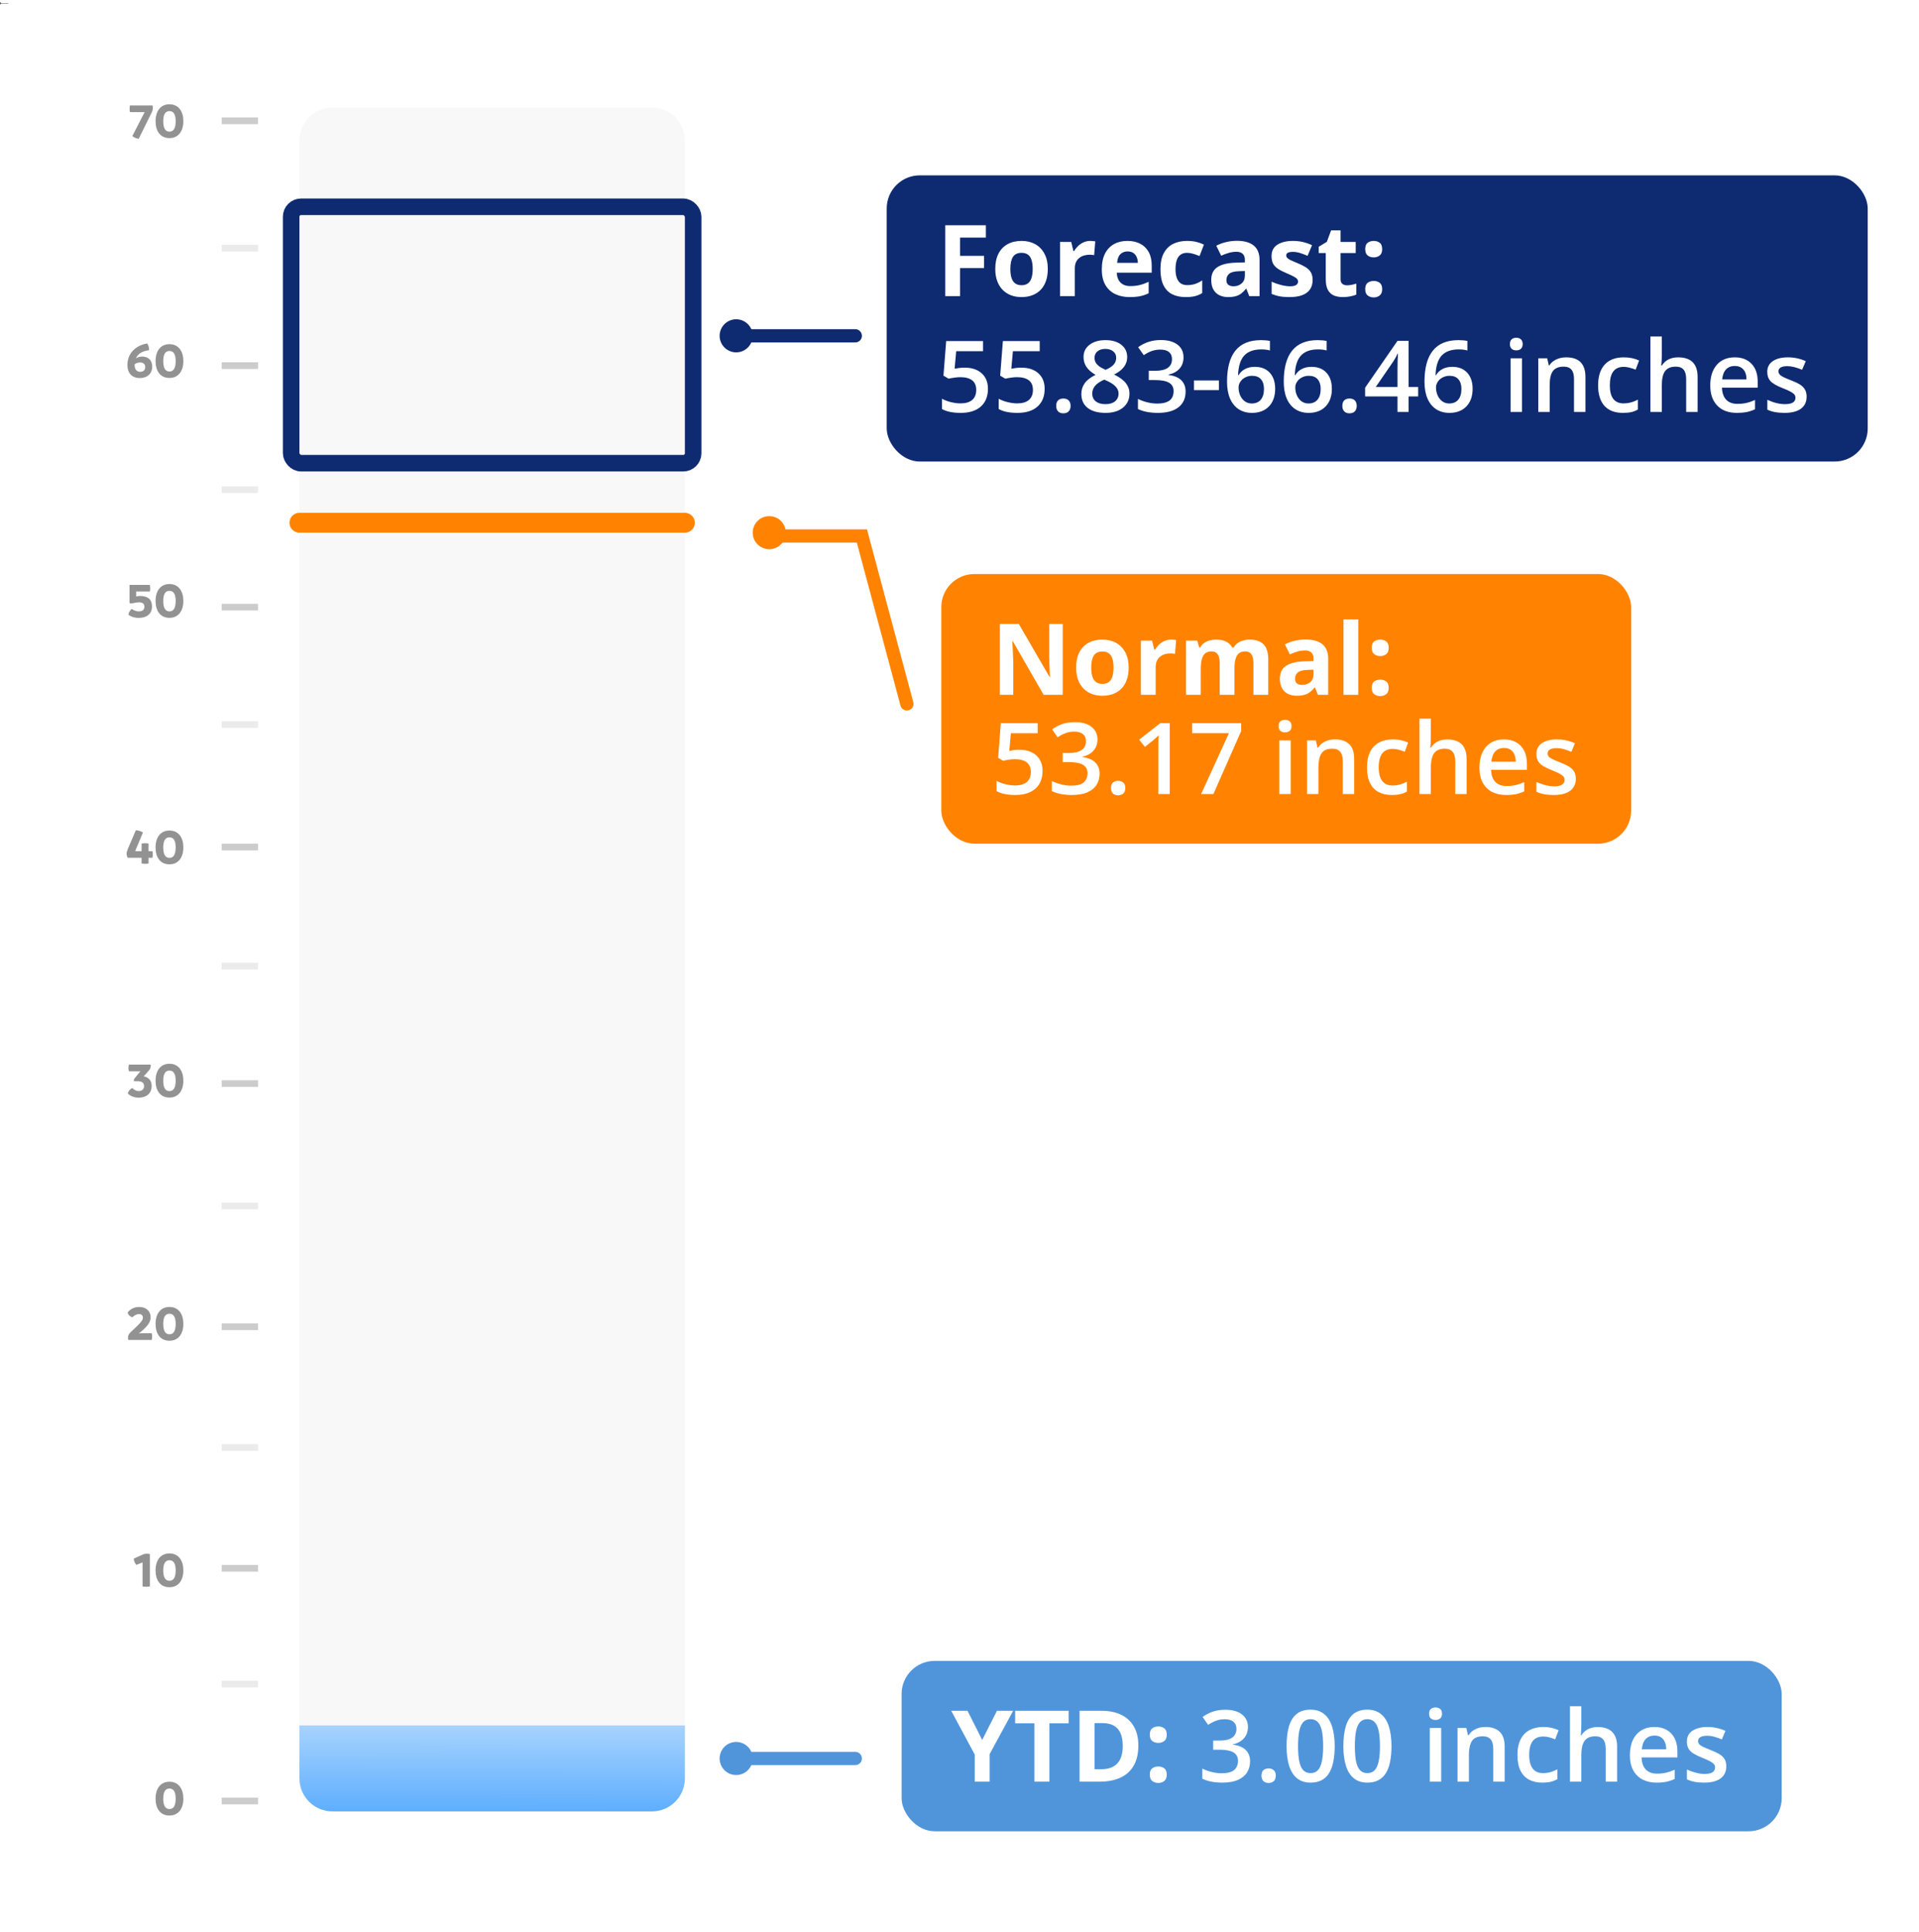
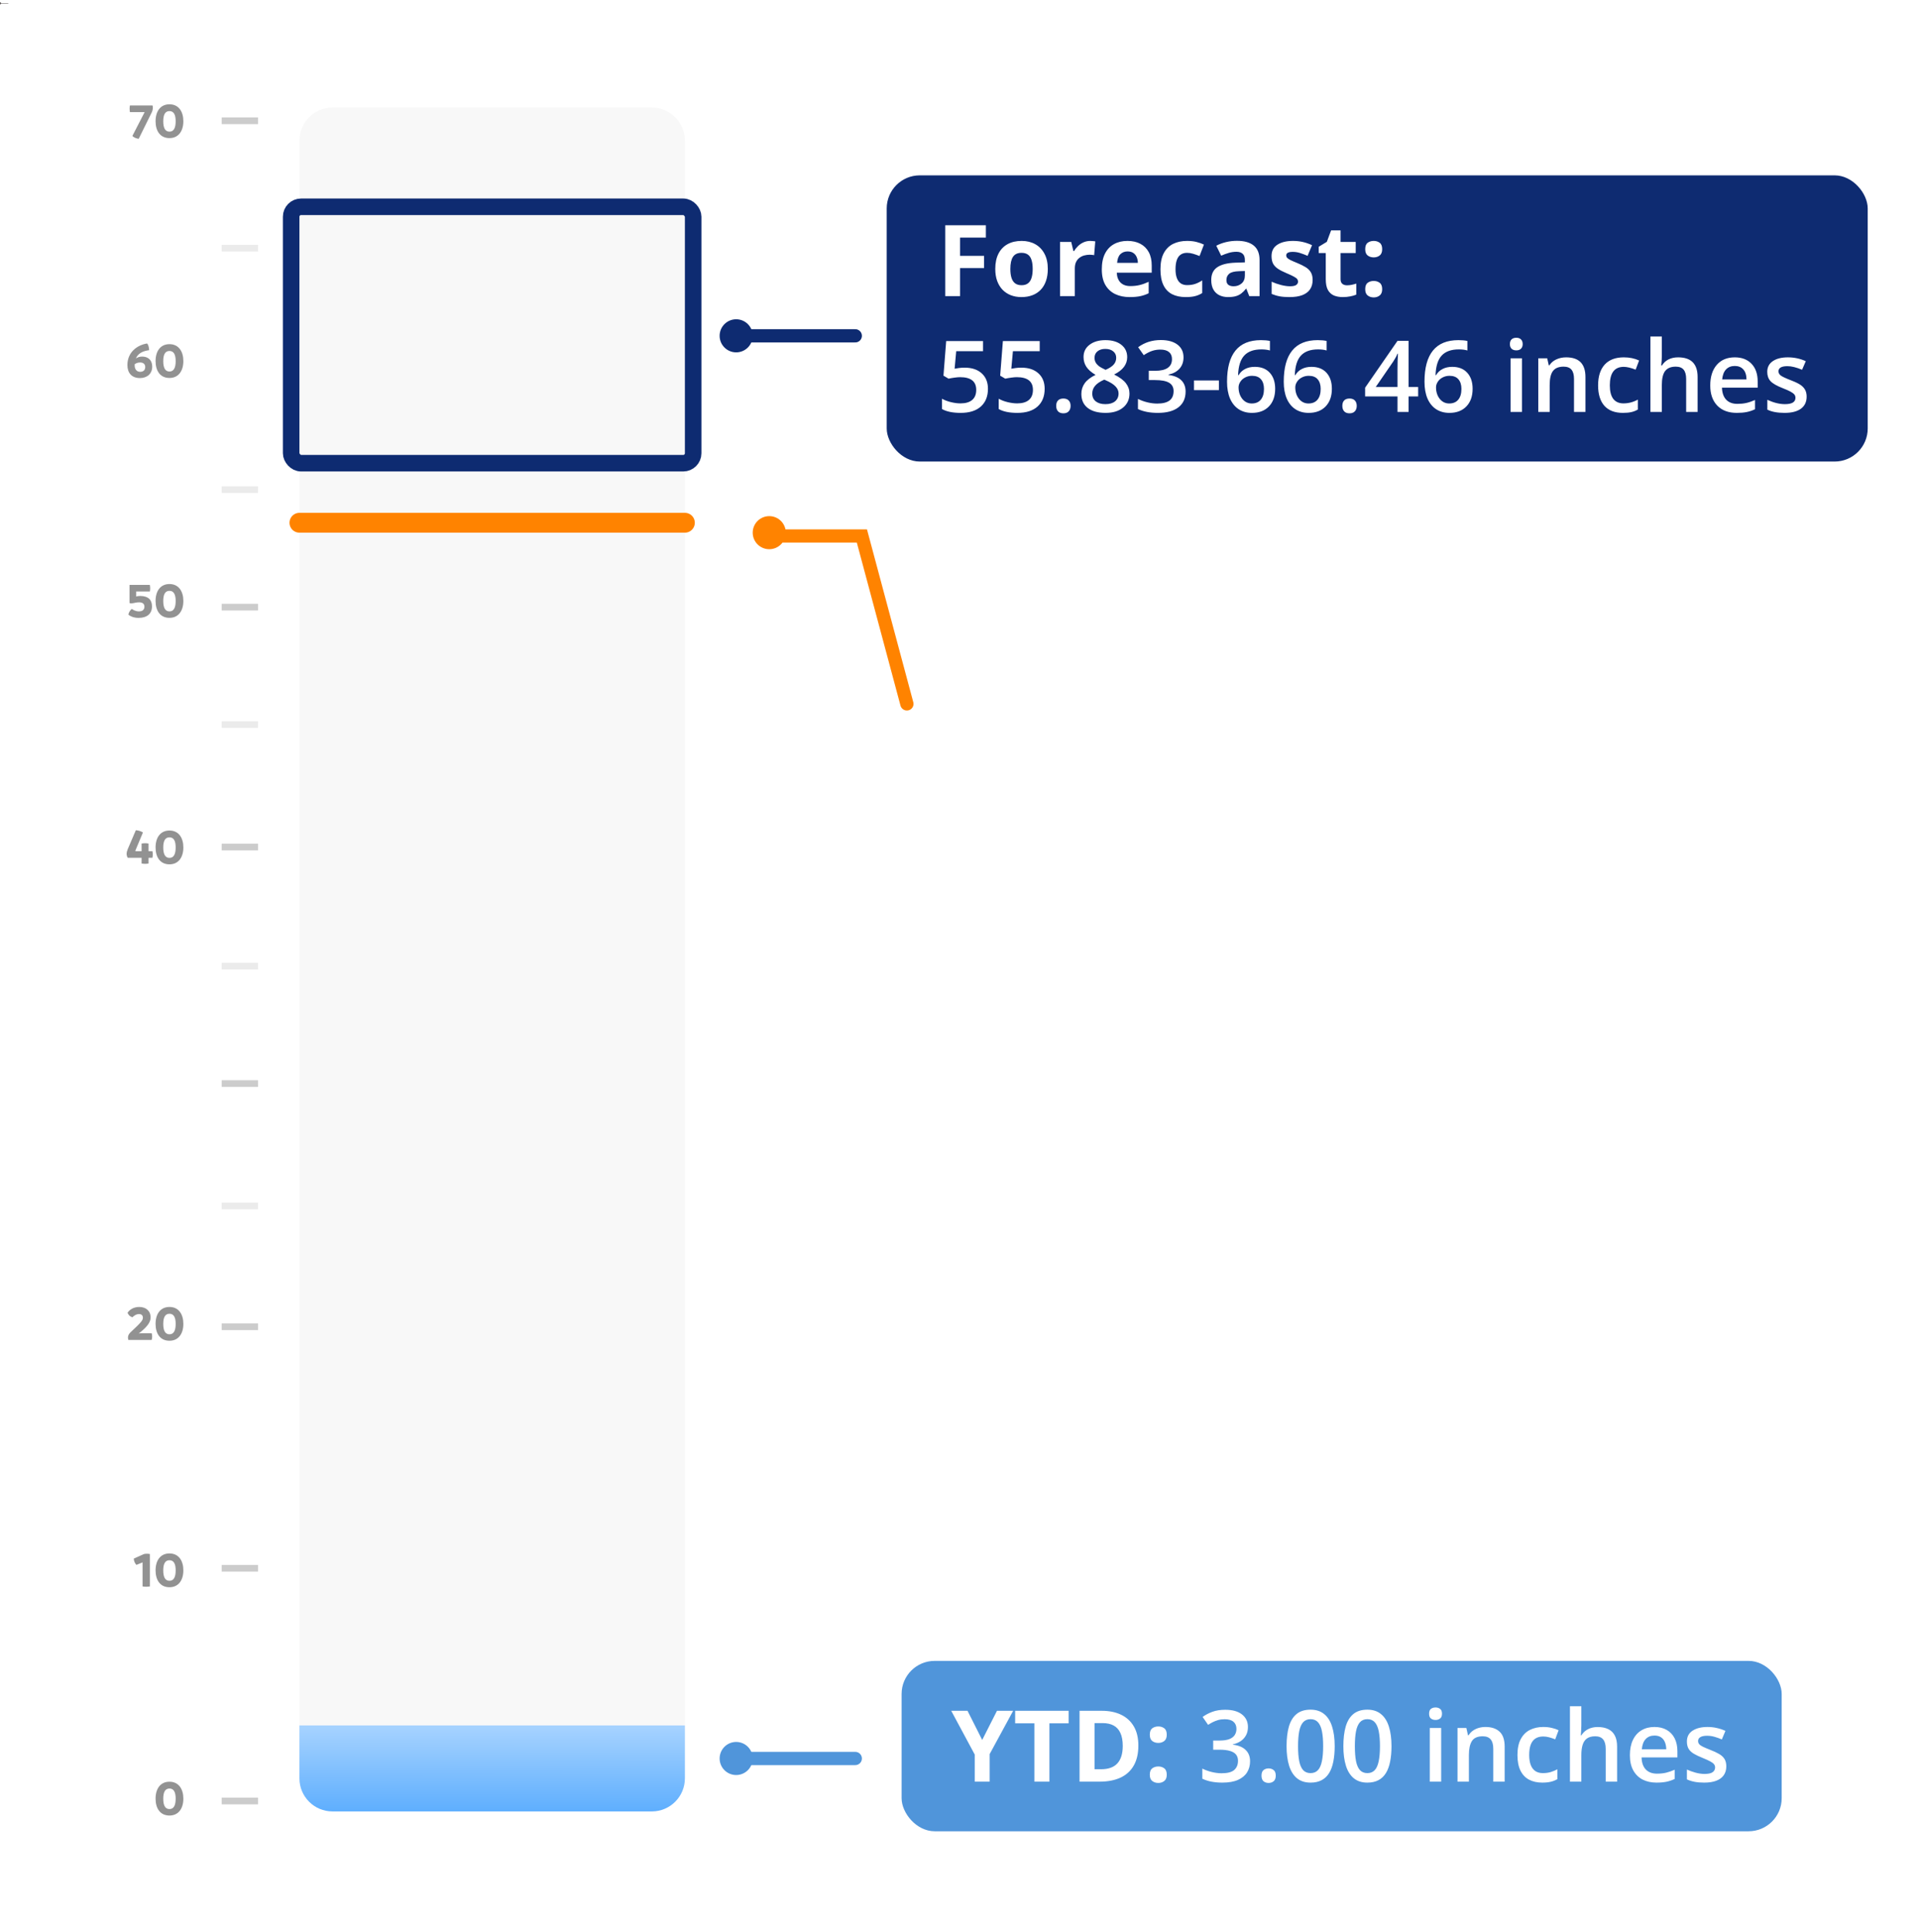
<svg xmlns="http://www.w3.org/2000/svg" width="1160" height="1168" viewBox="0 0 1160 1168" fill="none">
  <rect x="0" y="0" width="1160" height="1168" fill="#808080" stroke="none" />
  <g clip-path="url(#clip0_7004_1635)">
    <rect width="1160" height="1168" fill="white" />
    <path d="M181 85C181 73.954 189.954 65 201 65H394C405.046 65 414 73.954 414 85V1075C414 1086.05 405.046 1095 394 1095H201C189.954 1095 181 1086.05 181 1075V85Z" fill="#F8F8F8" />
    <path d="M-0.667 2C-0.667 2.368 -0.368 2.667 -5.82818e-08 2.667C0.368 2.667 0.667 2.368 0.667 2C0.667 1.632 0.368 1.333 5.82818e-08 1.333C-0.368 1.333 -0.667 1.632 -0.667 2ZM0 2L-1.09278e-08 2.125L5 2.125L5 2L5 1.875L1.09278e-08 1.875L0 2Z" fill="#5B5656" />
    <path d="M83.783 373.51C80.603 373.51 78.443 372.31 77.603 371.56C77.873 370.09 78.653 368.83 79.703 368.08C80.303 368.56 81.863 369.58 83.963 369.58C86.303 369.58 87.293 368.44 87.293 366.7C87.293 365.11 86.273 364.09 84.053 364.09C82.133 364.09 80.633 364.72 79.403 364.72C78.743 364.72 78.443 364.63 78.293 364.51V353.56H90.563C90.713 354.25 90.773 354.94 90.773 355.63C90.773 356.26 90.713 356.92 90.593 357.55H82.313V360.58C82.763 360.43 83.663 360.25 84.653 360.25C89.633 360.25 91.883 362.62 91.883 366.55C91.883 370.9 88.973 373.51 83.783 373.51ZM102.439 373.48C96.799 373.48 94.039 369.13 94.039 363.28C94.039 357.34 96.919 353.05 102.439 353.05C108.079 353.05 110.839 357.55 110.839 363.28C110.839 369.13 107.959 373.48 102.439 373.48ZM102.439 369.58C105.229 369.58 106.189 367 106.189 363.28C106.189 359.65 105.229 357.16 102.439 357.16C99.649 357.16 98.689 359.65 98.689 363.28C98.689 367 99.649 369.58 102.439 369.58Z" fill="#929292" />
    <path d="M85.926 215.55C89.556 215.55 92.016 217.71 92.016 221.61C92.016 225.96 88.866 228.54 84.606 228.54C79.566 228.54 77.016 225.39 77.016 220.65C77.016 213.03 82.716 208.65 88.896 207.63C89.676 208.35 90.096 210.06 90.156 211.68C86.946 212.13 83.586 213.21 82.146 216.69C83.166 216 84.276 215.55 85.926 215.55ZM84.696 224.76C86.496 224.76 87.786 223.86 87.786 221.85C87.786 219.93 86.376 219.12 84.756 219.12C83.346 219.12 82.356 219.51 81.426 220.14C81.396 220.38 81.396 220.62 81.396 220.86C81.396 223.41 82.806 224.76 84.696 224.76ZM102.439 228.48C96.799 228.48 94.039 224.13 94.039 218.28C94.039 212.34 96.919 208.05 102.439 208.05C108.079 208.05 110.839 212.55 110.839 218.28C110.839 224.13 107.959 228.48 102.439 228.48ZM102.439 224.58C105.229 224.58 106.189 222 106.189 218.28C106.189 214.65 105.229 212.16 102.439 212.16C99.649 212.16 98.689 214.65 98.689 218.28C98.689 222 99.649 224.58 102.439 224.58Z" fill="#929292" />
    <path d="M92.181 63.74C92.331 64.07 92.391 64.52 92.391 65C92.391 65.99 92.151 67.16 91.701 68L83.841 83.9C82.431 83.75 80.781 83.09 80.031 82.16L87.441 67.76H78.531C78.411 67.13 78.351 66.41 78.351 65.72C78.351 65.06 78.411 64.4 78.531 63.74H92.181ZM102.439 83.48C96.799 83.48 94.039 79.13 94.039 73.28C94.039 67.34 96.919 63.05 102.439 63.05C108.079 63.05 110.839 67.55 110.839 73.28C110.839 79.13 107.959 83.48 102.439 83.48ZM102.439 79.58C105.229 79.58 106.189 77 106.189 73.28C106.189 69.65 105.229 67.16 102.439 67.16C99.649 67.16 98.689 69.65 98.689 73.28C98.689 77 99.649 79.58 102.439 79.58Z" fill="#929292" />
    <path d="M92.343 516.51C92.343 517.2 92.283 517.86 92.133 518.55H89.793V522C89.133 522.12 88.443 522.18 87.783 522.18C87.063 522.18 86.343 522.12 85.593 522V518.55H77.253C76.293 517.05 76.323 515.46 77.253 513.21L82.113 501.87C83.793 501.99 85.203 502.47 86.403 503.22L82.173 513.36C81.933 513.84 81.843 514.17 81.843 514.56H85.593V509.91C86.343 509.79 87.063 509.73 87.783 509.73C88.443 509.73 89.133 509.79 89.793 509.91V514.56H92.163C92.283 515.19 92.343 515.85 92.343 516.51ZM102.439 522.48C96.799 522.48 94.039 518.13 94.039 512.28C94.039 506.34 96.919 502.05 102.439 502.05C108.079 502.05 110.839 506.55 110.839 512.28C110.839 518.13 107.959 522.48 102.439 522.48ZM102.439 518.58C105.229 518.58 106.189 516 106.189 512.28C106.189 508.65 105.229 506.16 102.439 506.16C99.649 506.16 98.689 508.65 98.689 512.28C98.689 516 99.649 518.58 102.439 518.58Z" fill="#929292" />
-     <path d="M77.934 643.56H91.074C91.194 644.7 91.014 645.96 90.174 646.92L86.844 650.67C88.914 651.03 91.674 652.44 91.674 656.37C91.674 661.47 87.954 663.54 83.814 663.54C80.454 663.54 78.204 662.04 77.214 660.99C77.634 659.58 78.564 658.44 79.914 657.69C80.964 658.71 82.284 659.55 83.814 659.55C85.764 659.55 87.084 658.56 87.084 656.55C87.084 654.63 85.974 653.58 83.064 653.58H80.964C80.904 653.4 80.874 653.22 80.874 653.07C80.874 652.56 81.084 652.17 81.444 651.75L84.864 647.58H77.934C77.754 646.86 77.634 646.2 77.634 645.48C77.664 644.85 77.754 644.16 77.934 643.56ZM102.439 663.48C96.799 663.48 94.039 659.13 94.039 653.28C94.039 647.34 96.919 643.05 102.439 643.05C108.079 643.05 110.839 647.55 110.839 653.28C110.839 659.13 107.959 663.48 102.439 663.48ZM102.439 659.58C105.229 659.58 106.189 657 106.189 653.28C106.189 649.65 105.229 647.16 102.439 647.16C99.649 647.16 98.689 649.65 98.689 653.28C98.689 657 99.649 659.58 102.439 659.58Z" fill="#929292" />
    <path d="M91.677 805.95C91.857 806.46 91.977 807.24 91.977 807.93C91.977 808.74 91.827 809.55 91.677 810H77.577C77.457 809.58 77.367 809.07 77.367 808.53C77.367 807.54 77.787 806.46 78.717 805.56C85.527 799.2 86.367 798.09 86.367 796.56C86.367 795.18 85.527 794.34 84.057 794.34C82.347 794.34 81.117 795.27 80.037 796.29C78.507 795.84 77.637 794.88 77.097 793.56C78.417 791.55 80.907 790.05 84.207 790.05C88.077 790.05 91.047 792.3 91.047 796.44C91.047 799.5 88.527 802.35 84.597 805.53L83.817 806.07L84.747 805.98L91.677 805.95ZM102.439 810.48C96.799 810.48 94.039 806.13 94.039 800.28C94.039 794.34 96.919 790.05 102.439 790.05C108.079 790.05 110.839 794.55 110.839 800.28C110.839 806.13 107.959 810.48 102.439 810.48ZM102.439 806.58C105.229 806.58 106.189 804 106.189 800.28C106.189 796.65 105.229 794.16 102.439 794.16C99.649 794.16 98.689 796.65 98.689 800.28C98.689 804 99.649 806.58 102.439 806.58Z" fill="#929292" />
    <path d="M88.842 939.23C89.442 939.23 90.102 939.29 90.612 939.41V959C89.862 959.12 89.112 959.18 88.392 959.18C87.642 959.18 86.922 959.12 86.172 959V944.45L82.452 945.98C81.672 945.17 80.892 943.73 80.862 942.17L87.042 939.41C87.582 939.29 88.212 939.23 88.842 939.23ZM102.439 959.48C96.799 959.48 94.039 955.13 94.039 949.28C94.039 943.34 96.919 939.05 102.439 939.05C108.079 939.05 110.839 943.55 110.839 949.28C110.839 955.13 107.959 959.48 102.439 959.48ZM102.439 955.58C105.229 955.58 106.189 953 106.189 949.28C106.189 945.65 105.229 943.16 102.439 943.16C99.649 943.16 98.689 945.65 98.689 949.28C98.689 953 99.649 955.58 102.439 955.58Z" fill="#929292" />
    <path d="M102.439 1097.48C96.799 1097.48 94.039 1093.13 94.039 1087.28C94.039 1081.34 96.919 1077.05 102.439 1077.05C108.079 1077.05 110.839 1081.55 110.839 1087.28C110.839 1093.13 107.959 1097.48 102.439 1097.48ZM102.439 1093.58C105.229 1093.58 106.189 1091 106.189 1087.28C106.189 1083.65 105.229 1081.16 102.439 1081.16C99.649 1081.16 98.689 1083.65 98.689 1087.28C98.689 1091 99.649 1093.58 102.439 1093.58Z" fill="#929292" />
    <path d="M156 1086.69H134V1090.72H156V1086.69Z" fill="#CCCCCC" />
    <path d="M156 800H134V804.035H156V800Z" fill="#CCCCCC" />
    <path d="M156 653H134V657.035H156V653Z" fill="#CCCCCC" />
    <path d="M156 946H134V950.035H156V946Z" fill="#CCCCCC" />
    <path d="M156 510H134V514.035H156V510Z" fill="#CCCCCC" />
    <path d="M156 365H134V369.035H156V365Z" fill="#CCCCCC" />
-     <path d="M156 219H134V223.035H156V219Z" fill="#CCCCCC" />
+     <path d="M156 219H134H156V219Z" fill="#CCCCCC" />
    <path d="M156 71H134V75.035H156V71Z" fill="#CCCCCC" />
-     <path d="M156 1016H134V1020.04H156V1016Z" fill="#EBEBEB" />
    <path d="M156 727H134V731.035H156V727Z" fill="#EBEBEB" />
    <path d="M156 582H134V586.035H156V582Z" fill="#EBEBEB" />
    <path d="M156 436H134V440.035H156V436Z" fill="#EBEBEB" />
    <path d="M156 294H134V298.035H156V294Z" fill="#EBEBEB" />
    <path d="M156 148H134V152.035H156V148Z" fill="#EBEBEB" />
-     <path d="M156 873H134V877.035H156V873Z" fill="#EBEBEB" />
    <line x1="181" y1="316" x2="414" y2="316" stroke="#FF8300" stroke-width="12" stroke-linecap="round" />
    <rect x="176" y="125" width="243" height="155" rx="6" stroke="#0E2B71" stroke-width="10" />
    <path d="M181 1043H414V1075C414 1086.05 405.046 1095 394 1095H201C189.954 1095 181 1086.05 181 1075V1043Z" fill="url(#paint0_linear_7004_1635)" />
    <line x1="449" y1="1063" x2="517" y2="1063" stroke="#5095DA" stroke-width="8" stroke-linecap="round" />
    <circle cx="445" cy="1063" r="10" fill="#5095DA" />
    <rect x="545" y="1004" width="532" height="103" rx="20" fill="#5095DA" />
    <path d="M593.721 1051.8L602.656 1034.17H612.441L598.232 1060.33V1077H589.209V1060.62L575 1034.17H584.844L593.721 1051.8ZM634.355 1077H625.273V1041.73H613.643V1034.17H645.986V1041.73H634.355V1077ZM688.115 1055.17C688.115 1060 687.188 1064.03 685.332 1067.27C683.496 1070.5 680.83 1072.93 677.334 1074.57C673.838 1076.19 669.629 1077 664.707 1077H652.578V1034.17H666.025C670.518 1034.17 674.414 1034.97 677.715 1036.57C681.016 1038.15 683.574 1040.51 685.391 1043.63C687.207 1046.74 688.115 1050.58 688.115 1055.17ZM678.682 1055.41C678.682 1052.24 678.213 1049.65 677.275 1047.62C676.357 1045.56 674.99 1044.05 673.174 1043.07C671.377 1042.1 669.15 1041.61 666.494 1041.61H661.66V1069.5H665.557C669.99 1069.5 673.281 1068.32 675.43 1065.96C677.598 1063.59 678.682 1060.08 678.682 1055.41ZM695.029 1072.81C695.029 1070.97 695.527 1069.69 696.523 1068.94C697.539 1068.2 698.76 1067.83 700.186 1067.83C701.572 1067.83 702.764 1068.2 703.76 1068.94C704.775 1069.69 705.283 1070.97 705.283 1072.81C705.283 1074.57 704.775 1075.84 703.76 1076.62C702.764 1077.4 701.572 1077.79 700.186 1077.79C698.76 1077.79 697.539 1077.4 696.523 1076.62C695.527 1075.84 695.029 1074.57 695.029 1072.81ZM695.029 1048.61C695.029 1046.78 695.527 1045.49 696.523 1044.74C697.539 1044 698.76 1043.63 700.186 1043.63C701.572 1043.63 702.764 1044 703.76 1044.74C704.775 1045.49 705.283 1046.78 705.283 1048.61C705.283 1050.39 704.775 1051.67 703.76 1052.45C702.764 1053.21 701.572 1053.59 700.186 1053.59C698.76 1053.59 697.539 1053.21 696.523 1052.45C695.527 1051.67 695.029 1050.39 695.029 1048.61ZM754.355 1043.95C754.355 1045.89 753.965 1047.57 753.184 1048.99C752.402 1050.42 751.328 1051.59 749.961 1052.51C748.613 1053.41 747.051 1054.05 745.273 1054.44V1054.65C748.691 1055.08 751.27 1056.15 753.008 1057.87C754.766 1059.59 755.645 1061.86 755.645 1064.7C755.645 1067.18 755.049 1069.39 753.857 1071.35C752.666 1073.28 750.84 1074.8 748.379 1075.92C745.918 1077.03 742.754 1077.59 738.887 1077.59C736.562 1077.59 734.404 1077.4 732.412 1077.03C730.439 1076.66 728.564 1076.06 726.787 1075.24V1069.12C728.604 1070.02 730.537 1070.71 732.588 1071.2C734.639 1071.69 736.582 1071.93 738.418 1071.93C741.992 1071.93 744.541 1071.27 746.064 1069.94C747.588 1068.59 748.35 1066.74 748.35 1064.37C748.35 1062.85 747.949 1061.6 747.148 1060.62C746.367 1059.65 745.146 1058.91 743.486 1058.43C741.846 1057.94 739.727 1057.69 737.129 1057.69H733.35V1052.16H737.158C739.639 1052.16 741.631 1051.86 743.135 1051.28C744.639 1050.67 745.723 1049.84 746.387 1048.79C747.07 1047.73 747.412 1046.5 747.412 1045.1C747.412 1043.26 746.816 1041.83 745.625 1040.82C744.434 1039.78 742.666 1039.27 740.322 1039.27C738.877 1039.27 737.559 1039.43 736.367 1039.76C735.195 1040.1 734.111 1040.52 733.115 1041.02C732.119 1041.53 731.172 1042.08 730.273 1042.66L726.963 1037.89C728.584 1036.68 730.518 1035.65 732.764 1034.81C735.01 1033.97 737.627 1033.55 740.615 1033.55C745.01 1033.55 748.398 1034.5 750.781 1036.39C753.164 1038.27 754.355 1040.79 754.355 1043.95ZM762.559 1073.37C762.559 1071.77 762.969 1070.64 763.789 1070C764.629 1069.33 765.645 1069 766.836 1069C768.027 1069 769.043 1069.33 769.883 1070C770.742 1070.64 771.172 1071.77 771.172 1073.37C771.172 1074.93 770.742 1076.06 769.883 1076.77C769.043 1077.45 768.027 1077.79 766.836 1077.79C765.645 1077.79 764.629 1077.45 763.789 1076.77C762.969 1076.06 762.559 1074.93 762.559 1073.37ZM806.797 1055.55C806.797 1059.01 806.523 1062.11 805.977 1064.84C805.449 1067.56 804.609 1069.86 803.457 1071.76C802.305 1073.65 800.801 1075.1 798.945 1076.09C797.09 1077.09 794.844 1077.59 792.207 1077.59C788.906 1077.59 786.182 1076.72 784.033 1074.98C781.885 1073.22 780.293 1070.7 779.258 1067.42C778.223 1064.12 777.705 1060.16 777.705 1055.55C777.705 1050.95 778.174 1047 779.111 1043.72C780.068 1040.42 781.611 1037.89 783.74 1036.13C785.869 1034.37 788.691 1033.49 792.207 1033.49C795.527 1033.49 798.262 1034.37 800.41 1036.13C802.578 1037.87 804.18 1040.39 805.215 1043.69C806.27 1046.97 806.797 1050.93 806.797 1055.55ZM784.648 1055.55C784.648 1059.17 784.883 1062.19 785.352 1064.61C785.84 1067.03 786.641 1068.85 787.754 1070.06C788.867 1071.25 790.352 1071.84 792.207 1071.84C794.062 1071.84 795.547 1071.25 796.66 1070.06C797.773 1068.87 798.574 1067.06 799.062 1064.64C799.57 1062.21 799.824 1059.19 799.824 1055.55C799.824 1051.96 799.58 1048.95 799.092 1046.53C798.604 1044.11 797.803 1042.29 796.689 1041.08C795.576 1039.85 794.082 1039.24 792.207 1039.24C790.332 1039.24 788.838 1039.85 787.725 1041.08C786.631 1042.29 785.84 1044.11 785.352 1046.53C784.883 1048.95 784.648 1051.96 784.648 1055.55ZM841.133 1055.55C841.133 1059.01 840.859 1062.11 840.312 1064.84C839.785 1067.56 838.945 1069.86 837.793 1071.76C836.641 1073.65 835.137 1075.1 833.281 1076.09C831.426 1077.09 829.18 1077.59 826.543 1077.59C823.242 1077.59 820.518 1076.72 818.369 1074.98C816.221 1073.22 814.629 1070.7 813.594 1067.42C812.559 1064.12 812.041 1060.16 812.041 1055.55C812.041 1050.95 812.51 1047 813.447 1043.72C814.404 1040.42 815.947 1037.89 818.076 1036.13C820.205 1034.37 823.027 1033.49 826.543 1033.49C829.863 1033.49 832.598 1034.37 834.746 1036.13C836.914 1037.87 838.516 1040.39 839.551 1043.69C840.605 1046.97 841.133 1050.93 841.133 1055.55ZM818.984 1055.55C818.984 1059.17 819.219 1062.19 819.688 1064.61C820.176 1067.03 820.977 1068.85 822.09 1070.06C823.203 1071.25 824.688 1071.84 826.543 1071.84C828.398 1071.84 829.883 1071.25 830.996 1070.06C832.109 1068.87 832.91 1067.06 833.398 1064.64C833.906 1062.21 834.16 1059.19 834.16 1055.55C834.16 1051.96 833.916 1048.95 833.428 1046.53C832.939 1044.11 832.139 1042.29 831.025 1041.08C829.912 1039.85 828.418 1039.24 826.543 1039.24C824.668 1039.24 823.174 1039.85 822.061 1041.08C820.967 1042.29 820.176 1044.11 819.688 1046.53C819.219 1048.95 818.984 1051.96 818.984 1055.55ZM871.162 1044.57V1077H864.277V1044.57H871.162ZM867.764 1032.15C868.818 1032.15 869.727 1032.43 870.488 1033C871.27 1033.56 871.66 1034.54 871.66 1035.93C871.66 1037.29 871.27 1038.27 870.488 1038.86C869.727 1039.42 868.818 1039.71 867.764 1039.71C866.67 1039.71 865.742 1039.42 864.98 1038.86C864.238 1038.27 863.867 1037.29 863.867 1035.93C863.867 1034.54 864.238 1033.56 864.98 1033C865.742 1032.43 866.67 1032.15 867.764 1032.15ZM897.939 1043.95C901.592 1043.95 904.434 1044.9 906.465 1046.79C908.516 1048.67 909.541 1051.69 909.541 1055.85V1077H902.656V1057.14C902.656 1054.62 902.139 1052.73 901.104 1051.48C900.068 1050.21 898.467 1049.58 896.299 1049.58C893.154 1049.58 890.967 1050.54 889.736 1052.48C888.525 1054.41 887.92 1057.21 887.92 1060.89V1077H881.035V1044.57H886.396L887.363 1048.96H887.744C888.447 1047.83 889.316 1046.9 890.352 1046.18C891.406 1045.44 892.578 1044.88 893.867 1044.51C895.176 1044.14 896.533 1043.95 897.939 1043.95ZM932.246 1077.59C929.18 1077.59 926.523 1076.99 924.277 1075.8C922.031 1074.61 920.303 1072.78 919.092 1070.32C917.881 1067.86 917.275 1064.73 917.275 1060.95C917.275 1057 917.939 1053.78 919.268 1051.28C920.596 1048.78 922.432 1046.93 924.775 1045.74C927.139 1044.55 929.844 1043.95 932.891 1043.95C934.824 1043.95 936.572 1044.15 938.135 1044.54C939.717 1044.91 941.055 1045.37 942.148 1045.92L940.098 1051.42C938.906 1050.94 937.686 1050.53 936.436 1050.19C935.186 1049.86 933.984 1049.7 932.832 1049.7C930.938 1049.7 929.355 1050.12 928.086 1050.96C926.836 1051.79 925.898 1053.04 925.273 1054.71C924.668 1056.37 924.365 1058.43 924.365 1060.89C924.365 1063.27 924.678 1065.28 925.303 1066.92C925.928 1068.54 926.855 1069.77 928.086 1070.61C929.316 1071.43 930.83 1071.84 932.627 1071.84C934.404 1071.84 935.996 1071.63 937.402 1071.2C938.809 1070.77 940.137 1070.21 941.387 1069.53V1075.51C940.156 1076.21 938.838 1076.73 937.432 1077.06C936.025 1077.41 934.297 1077.59 932.246 1077.59ZM955.889 1031.41V1042.87C955.889 1044.06 955.85 1045.22 955.771 1046.36C955.713 1047.49 955.645 1048.37 955.566 1048.99H955.947C956.631 1047.86 957.471 1046.93 958.467 1046.21C959.463 1045.47 960.576 1044.91 961.807 1044.54C963.057 1044.17 964.385 1043.98 965.791 1043.98C968.271 1043.98 970.381 1044.4 972.119 1045.24C973.857 1046.06 975.186 1047.34 976.104 1049.08C977.041 1050.82 977.51 1053.07 977.51 1055.85V1077H970.625V1057.14C970.625 1054.62 970.107 1052.73 969.072 1051.48C968.037 1050.21 966.436 1049.58 964.268 1049.58C962.178 1049.58 960.518 1050.02 959.287 1050.9C958.076 1051.76 957.207 1053.04 956.68 1054.73C956.152 1056.41 955.889 1058.46 955.889 1060.89V1077H949.004V1031.41H955.889ZM1000.07 1043.95C1002.96 1043.95 1005.44 1044.55 1007.51 1045.74C1009.58 1046.93 1011.17 1048.62 1012.29 1050.81C1013.4 1053 1013.96 1055.61 1013.96 1058.66V1062.35H992.305C992.383 1065.5 993.223 1067.92 994.824 1069.62C996.445 1071.32 998.711 1072.17 1001.62 1072.17C1003.69 1072.17 1005.55 1071.97 1007.19 1071.58C1008.85 1071.17 1010.56 1070.57 1012.31 1069.79V1075.39C1010.69 1076.15 1009.04 1076.71 1007.36 1077.06C1005.68 1077.41 1003.67 1077.59 1001.33 1077.59C998.145 1077.59 995.342 1076.97 992.92 1075.74C990.518 1074.49 988.633 1072.63 987.266 1070.17C985.918 1067.71 985.244 1064.66 985.244 1061C985.244 1057.37 985.859 1054.29 987.09 1051.75C988.32 1049.21 990.049 1047.27 992.275 1045.95C994.502 1044.62 997.1 1043.95 1000.07 1043.95ZM1000.07 1049.14C997.9 1049.14 996.143 1049.84 994.795 1051.25C993.467 1052.65 992.686 1054.71 992.451 1057.43H1007.22C1007.2 1055.81 1006.92 1054.37 1006.4 1053.12C1005.89 1051.87 1005.11 1050.9 1004.05 1050.19C1003.02 1049.49 1001.69 1049.14 1000.07 1049.14ZM1043.52 1067.74C1043.52 1069.87 1043 1071.67 1041.96 1073.13C1040.93 1074.6 1039.41 1075.71 1037.42 1076.47C1035.45 1077.21 1033.03 1077.59 1030.16 1077.59C1027.89 1077.59 1025.94 1077.42 1024.3 1077.09C1022.68 1076.78 1021.14 1076.29 1019.7 1075.62V1069.68C1021.24 1070.4 1022.97 1071.02 1024.88 1071.55C1026.82 1072.08 1028.64 1072.34 1030.36 1072.34C1032.63 1072.34 1034.26 1071.99 1035.25 1071.29C1036.25 1070.56 1036.75 1069.61 1036.75 1068.42C1036.75 1067.71 1036.54 1067.09 1036.13 1066.54C1035.74 1065.97 1035 1065.4 1033.91 1064.81C1032.83 1064.21 1031.25 1063.48 1029.16 1062.64C1027.11 1061.82 1025.38 1061 1023.97 1060.18C1022.57 1059.36 1021.5 1058.38 1020.78 1057.22C1020.06 1056.05 1019.7 1054.56 1019.7 1052.74C1019.7 1049.87 1020.83 1047.69 1023.1 1046.21C1025.38 1044.71 1028.4 1043.95 1032.15 1043.95C1034.14 1043.95 1036.02 1044.16 1037.77 1044.57C1039.55 1044.96 1041.29 1045.54 1042.99 1046.3L1040.82 1051.48C1039.36 1050.84 1037.88 1050.31 1036.4 1049.9C1034.93 1049.47 1033.44 1049.26 1031.91 1049.26C1030.14 1049.26 1028.78 1049.53 1027.84 1050.08C1026.92 1050.62 1026.46 1051.4 1026.46 1052.42C1026.46 1053.18 1026.69 1053.83 1027.14 1054.35C1027.59 1054.88 1028.36 1055.41 1029.45 1055.94C1030.57 1056.46 1032.11 1057.12 1034.08 1057.9C1036.02 1058.64 1037.69 1059.42 1039.09 1060.24C1040.52 1061.04 1041.61 1062.03 1042.37 1063.2C1043.13 1064.37 1043.52 1065.89 1043.52 1067.74Z" fill="white" />
    <rect x="536" y="106" width="593" height="173" rx="20" fill="#0E2B71" />
    <path d="M580.326 179H571.391V136.168H595.941V143.609H580.326V154.654H594.857V162.066H580.326V179ZM633.383 162.564C633.383 165.299 633.012 167.721 632.27 169.83C631.547 171.939 630.482 173.727 629.076 175.191C627.689 176.637 626.01 177.73 624.037 178.473C622.084 179.215 619.877 179.586 617.416 179.586C615.111 179.586 612.992 179.215 611.059 178.473C609.145 177.73 607.475 176.637 606.049 175.191C604.643 173.727 603.549 171.939 602.768 169.83C602.006 167.721 601.625 165.299 601.625 162.564C601.625 158.932 602.27 155.855 603.559 153.336C604.848 150.816 606.684 148.902 609.066 147.594C611.449 146.285 614.291 145.631 617.592 145.631C620.658 145.631 623.373 146.285 625.736 147.594C628.119 148.902 629.984 150.816 631.332 153.336C632.699 155.855 633.383 158.932 633.383 162.564ZM610.736 162.564C610.736 164.713 610.971 166.52 611.439 167.984C611.908 169.449 612.641 170.553 613.637 171.295C614.633 172.037 615.932 172.408 617.533 172.408C619.115 172.408 620.395 172.037 621.371 171.295C622.367 170.553 623.09 169.449 623.539 167.984C624.008 166.52 624.242 164.713 624.242 162.564C624.242 160.396 624.008 158.6 623.539 157.174C623.09 155.729 622.367 154.645 621.371 153.922C620.375 153.199 619.076 152.838 617.475 152.838C615.111 152.838 613.393 153.648 612.318 155.27C611.264 156.891 610.736 159.322 610.736 162.564ZM659.047 145.631C659.496 145.631 660.014 145.66 660.6 145.719C661.205 145.758 661.693 145.816 662.064 145.895L661.391 154.273C661.098 154.176 660.678 154.107 660.131 154.068C659.604 154.01 659.145 153.98 658.754 153.98C657.602 153.98 656.479 154.127 655.385 154.42C654.311 154.713 653.344 155.191 652.484 155.855C651.625 156.5 650.941 157.359 650.434 158.434C649.945 159.488 649.701 160.787 649.701 162.33V179H640.766V146.246H647.533L648.852 151.754H649.291C649.936 150.641 650.736 149.625 651.693 148.707C652.67 147.77 653.773 147.027 655.004 146.48C656.254 145.914 657.602 145.631 659.047 145.631ZM681.518 145.631C684.545 145.631 687.152 146.217 689.34 147.389C691.527 148.541 693.217 150.221 694.408 152.428C695.6 154.635 696.195 157.33 696.195 160.514V164.85H675.072C675.17 167.369 675.922 169.352 677.328 170.797C678.754 172.223 680.727 172.936 683.246 172.936C685.336 172.936 687.25 172.721 688.988 172.291C690.727 171.861 692.514 171.217 694.35 170.357V177.271C692.729 178.072 691.029 178.658 689.252 179.029C687.494 179.4 685.355 179.586 682.836 179.586C679.555 179.586 676.645 178.98 674.105 177.77C671.586 176.559 669.604 174.713 668.158 172.232C666.732 169.752 666.02 166.627 666.02 162.857C666.02 159.029 666.664 155.846 667.953 153.307C669.262 150.748 671.078 148.834 673.402 147.564C675.727 146.275 678.432 145.631 681.518 145.631ZM681.576 151.988C679.838 151.988 678.393 152.545 677.24 153.658C676.107 154.771 675.453 156.52 675.277 158.902H687.816C687.797 157.574 687.553 156.393 687.084 155.357C686.635 154.322 685.951 153.502 685.033 152.896C684.135 152.291 682.982 151.988 681.576 151.988ZM716.762 179.586C713.52 179.586 710.756 179 708.471 177.828C706.186 176.637 704.447 174.801 703.256 172.32C702.064 169.84 701.469 166.666 701.469 162.799C701.469 158.795 702.143 155.533 703.49 153.014C704.857 150.475 706.742 148.609 709.145 147.418C711.566 146.227 714.369 145.631 717.553 145.631C719.818 145.631 721.771 145.855 723.412 146.305C725.072 146.734 726.518 147.252 727.748 147.857L725.111 154.771C723.705 154.205 722.396 153.746 721.186 153.395C719.975 153.023 718.764 152.838 717.553 152.838C715.99 152.838 714.691 153.209 713.656 153.951C712.621 154.674 711.85 155.768 711.342 157.232C710.834 158.697 710.58 160.533 710.58 162.74C710.58 164.908 710.854 166.705 711.4 168.131C711.947 169.557 712.738 170.621 713.773 171.324C714.809 172.008 716.068 172.35 717.553 172.35C719.408 172.35 721.059 172.105 722.504 171.617C723.949 171.109 725.355 170.406 726.723 169.508V177.154C725.355 178.014 723.92 178.629 722.416 179C720.932 179.391 719.047 179.586 716.762 179.586ZM747.758 145.572C752.152 145.572 755.521 146.529 757.865 148.443C760.209 150.357 761.381 153.268 761.381 157.174V179H755.141L753.412 174.547H753.178C752.24 175.719 751.283 176.676 750.307 177.418C749.33 178.16 748.207 178.707 746.938 179.059C745.668 179.41 744.125 179.586 742.309 179.586C740.375 179.586 738.637 179.215 737.094 178.473C735.57 177.73 734.369 176.598 733.49 175.074C732.611 173.531 732.172 171.578 732.172 169.215C732.172 165.738 733.393 163.18 735.834 161.539C738.275 159.879 741.938 158.961 746.82 158.785L752.504 158.609V157.174C752.504 155.455 752.055 154.195 751.156 153.395C750.258 152.594 749.008 152.193 747.406 152.193C745.824 152.193 744.271 152.418 742.748 152.867C741.225 153.316 739.701 153.883 738.178 154.566L735.219 148.531C736.957 147.613 738.9 146.891 741.049 146.363C743.217 145.836 745.453 145.572 747.758 145.572ZM752.504 163.824L749.047 163.941C746.156 164.02 744.145 164.537 743.012 165.494C741.898 166.451 741.342 167.711 741.342 169.273C741.342 170.641 741.742 171.617 742.543 172.203C743.344 172.77 744.389 173.053 745.678 173.053C747.592 173.053 749.203 172.486 750.512 171.354C751.84 170.221 752.504 168.609 752.504 166.52V163.824ZM793.461 169.273C793.461 171.5 792.934 173.385 791.879 174.928C790.844 176.451 789.291 177.613 787.221 178.414C785.15 179.195 782.572 179.586 779.486 179.586C777.201 179.586 775.238 179.439 773.598 179.146C771.977 178.854 770.336 178.365 768.676 177.682V170.299C770.453 171.1 772.357 171.764 774.389 172.291C776.439 172.799 778.236 173.053 779.779 173.053C781.518 173.053 782.758 172.799 783.5 172.291C784.262 171.764 784.643 171.08 784.643 170.24C784.643 169.693 784.486 169.205 784.174 168.775C783.881 168.326 783.236 167.828 782.24 167.281C781.244 166.715 779.682 165.982 777.553 165.084C775.502 164.225 773.812 163.355 772.484 162.477C771.176 161.598 770.199 160.562 769.555 159.371C768.93 158.16 768.617 156.627 768.617 154.771C768.617 151.744 769.789 149.469 772.133 147.945C774.496 146.402 777.65 145.631 781.596 145.631C783.627 145.631 785.561 145.836 787.396 146.246C789.252 146.656 791.156 147.311 793.109 148.209L790.414 154.654C788.793 153.951 787.26 153.375 785.814 152.926C784.389 152.477 782.934 152.252 781.449 152.252C780.141 152.252 779.154 152.428 778.49 152.779C777.826 153.131 777.494 153.668 777.494 154.391C777.494 154.918 777.66 155.387 777.992 155.797C778.344 156.207 779.008 156.666 779.984 157.174C780.98 157.662 782.436 158.297 784.35 159.078C786.205 159.84 787.816 160.641 789.184 161.48C790.551 162.301 791.605 163.326 792.348 164.557C793.09 165.768 793.461 167.34 793.461 169.273ZM814.232 172.467C815.209 172.467 816.156 172.369 817.074 172.174C818.012 171.979 818.939 171.734 819.857 171.441V178.092C818.9 178.521 817.709 178.873 816.283 179.146C814.877 179.439 813.334 179.586 811.654 179.586C809.701 179.586 807.943 179.273 806.381 178.648C804.838 178.004 803.617 176.9 802.719 175.338C801.84 173.756 801.4 171.559 801.4 168.746V152.955H797.123V149.176L802.045 146.188L804.623 139.273H810.336V146.246H819.506V152.955H810.336V168.746C810.336 169.996 810.688 170.934 811.391 171.559C812.113 172.164 813.061 172.467 814.232 172.467ZM825.248 174.811C825.248 172.975 825.746 171.686 826.742 170.943C827.758 170.201 828.979 169.83 830.404 169.83C831.791 169.83 832.982 170.201 833.979 170.943C834.994 171.686 835.502 172.975 835.502 174.811C835.502 176.568 834.994 177.838 833.979 178.619C832.982 179.4 831.791 179.791 830.404 179.791C828.979 179.791 827.758 179.4 826.742 178.619C825.746 177.838 825.248 176.568 825.248 174.811ZM825.248 150.611C825.248 148.775 825.746 147.486 826.742 146.744C827.758 146.002 828.979 145.631 830.404 145.631C831.791 145.631 832.982 146.002 833.979 146.744C834.994 147.486 835.502 148.775 835.502 150.611C835.502 152.389 834.994 153.668 833.979 154.449C832.982 155.211 831.791 155.592 830.404 155.592C828.979 155.592 827.758 155.211 826.742 154.449C825.746 153.668 825.248 152.389 825.248 150.611ZM583.168 222.252C587.484 222.252 590.902 223.395 593.422 225.68C595.941 227.965 597.201 231.08 597.201 235.025C597.201 239.596 595.766 243.17 592.895 245.748C590.043 248.307 585.98 249.586 580.707 249.586C575.922 249.586 572.162 248.814 569.428 247.271V241.031C571.01 241.93 572.826 242.623 574.877 243.111C576.928 243.6 578.832 243.844 580.59 243.844C583.695 243.844 586.059 243.15 587.68 241.764C589.301 240.377 590.111 238.346 590.111 235.67C590.111 230.553 586.85 227.994 580.326 227.994C579.408 227.994 578.275 228.092 576.928 228.287C575.58 228.463 574.398 228.668 573.383 228.902L570.307 227.086L571.947 206.168H594.213V212.291H578.012L577.045 222.896C577.729 222.779 578.559 222.643 579.535 222.486C580.531 222.33 581.742 222.252 583.168 222.252ZM617.445 222.252C621.762 222.252 625.18 223.395 627.699 225.68C630.219 227.965 631.479 231.08 631.479 235.025C631.479 239.596 630.043 243.17 627.172 245.748C624.32 248.307 620.258 249.586 614.984 249.586C610.199 249.586 606.439 248.814 603.705 247.271V241.031C605.287 241.93 607.104 242.623 609.154 243.111C611.205 243.6 613.109 243.844 614.867 243.844C617.973 243.844 620.336 243.15 621.957 241.764C623.578 240.377 624.389 238.346 624.389 235.67C624.389 230.553 621.127 227.994 614.604 227.994C613.686 227.994 612.553 228.092 611.205 228.287C609.857 228.463 608.676 228.668 607.66 228.902L604.584 227.086L606.225 206.168H628.49V212.291H612.289L611.322 222.896C612.006 222.779 612.836 222.643 613.812 222.486C614.809 222.33 616.02 222.252 617.445 222.252ZM638.451 245.338C638.451 243.912 638.822 242.818 639.564 242.057C640.307 241.295 641.381 240.914 642.787 240.914C644.213 240.914 645.297 241.314 646.039 242.115C646.781 242.896 647.152 243.971 647.152 245.338C647.152 246.725 646.771 247.828 646.01 248.648C645.268 249.449 644.193 249.85 642.787 249.85C641.381 249.85 640.307 249.449 639.564 248.648C638.822 247.848 638.451 246.744 638.451 245.338ZM668.188 205.611C672.25 205.611 675.463 206.549 677.826 208.424C680.189 210.279 681.371 212.77 681.371 215.895C681.371 220.289 678.734 223.785 673.461 226.383C676.82 228.062 679.203 229.83 680.609 231.686C682.035 233.541 682.748 235.611 682.748 237.896C682.748 241.432 681.449 244.264 678.852 246.393C676.254 248.521 672.738 249.586 668.305 249.586C663.656 249.586 660.053 248.59 657.494 246.598C654.936 244.605 653.656 241.783 653.656 238.131C653.656 235.748 654.32 233.609 655.648 231.715C656.996 229.801 659.193 228.102 662.24 226.617C659.623 225.055 657.758 223.404 656.645 221.666C655.531 219.928 654.975 217.975 654.975 215.807C654.975 212.701 656.195 210.23 658.637 208.395C661.078 206.539 664.262 205.611 668.188 205.611ZM660.248 237.896C660.248 239.928 660.961 241.51 662.387 242.643C663.812 243.756 665.746 244.312 668.188 244.312C670.707 244.312 672.66 243.736 674.047 242.584C675.453 241.412 676.156 239.83 676.156 237.838C676.156 236.256 675.512 234.811 674.223 233.502C672.934 232.193 670.98 230.982 668.363 229.869L667.514 229.488C664.936 230.621 663.08 231.871 661.947 233.238C660.814 234.586 660.248 236.139 660.248 237.896ZM668.129 210.914C666.176 210.914 664.604 211.402 663.412 212.379C662.221 213.336 661.625 214.645 661.625 216.305C661.625 217.32 661.84 218.229 662.27 219.029C662.699 219.83 663.324 220.562 664.145 221.227C664.965 221.871 666.352 222.652 668.305 223.57C670.648 222.535 672.299 221.451 673.256 220.318C674.232 219.166 674.721 217.828 674.721 216.305C674.721 214.645 674.115 213.336 672.904 212.379C671.713 211.402 670.121 210.914 668.129 210.914ZM715.414 216.012C715.414 218.727 714.623 220.992 713.041 222.809C711.459 224.605 709.232 225.816 706.361 226.441V226.676C709.799 227.105 712.377 228.18 714.096 229.898C715.814 231.598 716.674 233.863 716.674 236.695C716.674 240.816 715.219 244 712.309 246.246C709.398 248.473 705.258 249.586 699.887 249.586C695.141 249.586 691.137 248.814 687.875 247.271V241.148C689.691 242.047 691.615 242.74 693.646 243.229C695.678 243.717 697.631 243.961 699.506 243.961C702.826 243.961 705.307 243.346 706.947 242.115C708.588 240.885 709.408 238.98 709.408 236.402C709.408 234.117 708.5 232.438 706.684 231.363C704.867 230.289 702.016 229.752 698.129 229.752H694.408V224.156H698.188C705.023 224.156 708.441 221.793 708.441 217.066C708.441 215.23 707.846 213.814 706.654 212.818C705.463 211.822 703.705 211.324 701.381 211.324C699.76 211.324 698.197 211.559 696.693 212.027C695.189 212.477 693.412 213.365 691.361 214.693L687.992 209.889C691.918 206.998 696.479 205.553 701.674 205.553C705.99 205.553 709.359 206.48 711.781 208.336C714.203 210.191 715.414 212.75 715.414 216.012ZM721.742 235.846V229.986H736.801V235.846H721.742ZM741.723 230.748C741.723 213.99 748.549 205.611 762.201 205.611C764.35 205.611 766.166 205.777 767.65 206.109V211.852C766.166 211.422 764.447 211.207 762.494 211.207C757.904 211.207 754.457 212.438 752.152 214.898C749.848 217.359 748.598 221.305 748.402 226.734H748.754C749.672 225.152 750.961 223.932 752.621 223.072C754.281 222.193 756.234 221.754 758.48 221.754C762.367 221.754 765.395 222.945 767.562 225.328C769.73 227.711 770.814 230.943 770.814 235.025C770.814 239.518 769.555 243.072 767.035 245.689C764.535 248.287 761.117 249.586 756.781 249.586C753.715 249.586 751.049 248.854 748.783 247.389C746.518 245.904 744.77 243.756 743.539 240.943C742.328 238.111 741.723 234.713 741.723 230.748ZM756.664 243.902C759.027 243.902 760.844 243.141 762.113 241.617C763.402 240.094 764.047 237.916 764.047 235.084C764.047 232.623 763.441 230.689 762.23 229.283C761.039 227.877 759.242 227.174 756.84 227.174C755.355 227.174 753.988 227.496 752.738 228.141C751.488 228.766 750.502 229.635 749.779 230.748C749.057 231.842 748.695 232.965 748.695 234.117C748.695 236.871 749.438 239.195 750.922 241.09C752.426 242.965 754.34 243.902 756.664 243.902ZM776 230.748C776 213.99 782.826 205.611 796.479 205.611C798.627 205.611 800.443 205.777 801.928 206.109V211.852C800.443 211.422 798.725 211.207 796.771 211.207C792.182 211.207 788.734 212.438 786.43 214.898C784.125 217.359 782.875 221.305 782.68 226.734H783.031C783.949 225.152 785.238 223.932 786.898 223.072C788.559 222.193 790.512 221.754 792.758 221.754C796.645 221.754 799.672 222.945 801.84 225.328C804.008 227.711 805.092 230.943 805.092 235.025C805.092 239.518 803.832 243.072 801.312 245.689C798.812 248.287 795.395 249.586 791.059 249.586C787.992 249.586 785.326 248.854 783.061 247.389C780.795 245.904 779.047 243.756 777.816 240.943C776.605 238.111 776 234.713 776 230.748ZM790.941 243.902C793.305 243.902 795.121 243.141 796.391 241.617C797.68 240.094 798.324 237.916 798.324 235.084C798.324 232.623 797.719 230.689 796.508 229.283C795.316 227.877 793.52 227.174 791.117 227.174C789.633 227.174 788.266 227.496 787.016 228.141C785.766 228.766 784.779 229.635 784.057 230.748C783.334 231.842 782.973 232.965 782.973 234.117C782.973 236.871 783.715 239.195 785.199 241.09C786.703 242.965 788.617 243.902 790.941 243.902ZM811.42 245.338C811.42 243.912 811.791 242.818 812.533 242.057C813.275 241.295 814.35 240.914 815.756 240.914C817.182 240.914 818.266 241.314 819.008 242.115C819.75 242.896 820.121 243.971 820.121 245.338C820.121 246.725 819.74 247.828 818.979 248.648C818.236 249.449 817.162 249.85 815.756 249.85C814.35 249.85 813.275 249.449 812.533 248.648C811.791 247.848 811.42 246.744 811.42 245.338ZM857.24 239.654H851.469V249H844.76V239.654H825.189V234.352L844.76 206.051H851.469V233.941H857.24V239.654ZM844.76 233.941V223.189C844.76 219.361 844.857 216.227 845.053 213.785H844.818C844.271 215.074 843.412 216.637 842.24 218.473L831.605 233.941H844.76ZM861.078 230.748C861.078 213.99 867.904 205.611 881.557 205.611C883.705 205.611 885.521 205.777 887.006 206.109V211.852C885.521 211.422 883.803 211.207 881.85 211.207C877.26 211.207 873.812 212.438 871.508 214.898C869.203 217.359 867.953 221.305 867.758 226.734H868.109C869.027 225.152 870.316 223.932 871.977 223.072C873.637 222.193 875.59 221.754 877.836 221.754C881.723 221.754 884.75 222.945 886.918 225.328C889.086 227.711 890.17 230.943 890.17 235.025C890.17 239.518 888.91 243.072 886.391 245.689C883.891 248.287 880.473 249.586 876.137 249.586C873.07 249.586 870.404 248.854 868.139 247.389C865.873 245.904 864.125 243.756 862.895 240.943C861.684 238.111 861.078 234.713 861.078 230.748ZM876.02 243.902C878.383 243.902 880.199 243.141 881.469 241.617C882.758 240.094 883.402 237.916 883.402 235.084C883.402 232.623 882.797 230.689 881.586 229.283C880.395 227.877 878.598 227.174 876.195 227.174C874.711 227.174 873.344 227.496 872.094 228.141C870.844 228.766 869.857 229.635 869.135 230.748C868.412 231.842 868.051 232.965 868.051 234.117C868.051 236.871 868.793 239.195 870.277 241.09C871.781 242.965 873.695 243.902 876.02 243.902ZM919.994 249H913.109V216.598H919.994V249ZM912.699 208.014C912.699 206.783 913.031 205.836 913.695 205.172C914.379 204.508 915.346 204.176 916.596 204.176C917.807 204.176 918.744 204.508 919.408 205.172C920.092 205.836 920.434 206.783 920.434 208.014C920.434 209.186 920.092 210.113 919.408 210.797C918.744 211.461 917.807 211.793 916.596 211.793C915.346 211.793 914.379 211.461 913.695 210.797C913.031 210.113 912.699 209.186 912.699 208.014ZM958.373 249H951.459V229.078C951.459 226.578 950.951 224.713 949.936 223.482C948.939 222.252 947.348 221.637 945.16 221.637C942.25 221.637 940.121 222.496 938.773 224.215C937.426 225.934 936.752 228.814 936.752 232.857V249H929.867V216.598H935.258L936.225 220.846H936.576C937.553 219.303 938.939 218.111 940.736 217.271C942.533 216.432 944.525 216.012 946.713 216.012C954.486 216.012 958.373 219.967 958.373 227.877V249ZM981.02 249.586C976.117 249.586 972.387 248.16 969.828 245.309C967.289 242.438 966.02 238.326 966.02 232.975C966.02 227.525 967.348 223.336 970.004 220.406C972.68 217.477 976.537 216.012 981.576 216.012C984.994 216.012 988.07 216.646 990.805 217.916L988.725 223.453C985.814 222.32 983.412 221.754 981.518 221.754C975.912 221.754 973.109 225.475 973.109 232.916C973.109 236.549 973.803 239.283 975.189 241.119C976.596 242.936 978.646 243.844 981.342 243.844C984.408 243.844 987.309 243.082 990.043 241.559V247.564C988.812 248.287 987.494 248.805 986.088 249.117C984.701 249.43 983.012 249.586 981.02 249.586ZM1026.17 249H1019.25V229.078C1019.25 226.578 1018.74 224.713 1017.73 223.482C1016.73 222.252 1015.14 221.637 1012.95 221.637C1010.06 221.637 1007.93 222.506 1006.57 224.244C1005.22 225.963 1004.54 228.854 1004.54 232.916V249H997.66V203.414H1004.54V214.986C1004.54 216.842 1004.43 218.824 1004.19 220.934H1004.63C1005.57 219.371 1006.87 218.16 1008.53 217.301C1010.21 216.441 1012.16 216.012 1014.39 216.012C1022.24 216.012 1026.17 219.967 1026.17 227.877V249ZM1049.9 249.586C1044.86 249.586 1040.91 248.121 1038.06 245.191C1035.23 242.242 1033.81 238.189 1033.81 233.033C1033.81 227.74 1035.13 223.58 1037.77 220.553C1040.4 217.525 1044.03 216.012 1048.64 216.012C1052.91 216.012 1056.29 217.311 1058.77 219.908C1061.25 222.506 1062.49 226.08 1062.49 230.631V234.352H1040.9C1041 237.496 1041.85 239.918 1043.45 241.617C1045.05 243.297 1047.31 244.137 1050.22 244.137C1052.13 244.137 1053.91 243.961 1055.55 243.609C1057.21 243.238 1058.99 242.633 1060.88 241.793V247.389C1059.2 248.189 1057.5 248.756 1055.79 249.088C1054.07 249.42 1052.1 249.586 1049.9 249.586ZM1048.64 221.227C1046.45 221.227 1044.69 221.92 1043.36 223.307C1042.05 224.693 1041.27 226.715 1041.02 229.371H1055.73C1055.69 226.695 1055.04 224.674 1053.79 223.307C1052.54 221.92 1050.82 221.227 1048.64 221.227ZM1092.08 239.771C1092.08 242.936 1090.93 245.367 1088.63 247.066C1086.32 248.746 1083.02 249.586 1078.72 249.586C1074.41 249.586 1070.94 248.932 1068.32 247.623V241.676C1072.13 243.434 1075.68 244.312 1078.96 244.312C1083.2 244.312 1085.32 243.033 1085.32 240.475C1085.32 239.654 1085.08 238.971 1084.61 238.424C1084.14 237.877 1083.37 237.311 1082.3 236.725C1081.22 236.139 1079.73 235.475 1077.82 234.732C1074.09 233.287 1071.56 231.842 1070.23 230.396C1068.92 228.951 1068.27 227.076 1068.27 224.771C1068.27 221.998 1069.38 219.85 1071.61 218.326C1073.85 216.783 1076.9 216.012 1080.75 216.012C1084.55 216.012 1088.16 216.783 1091.56 218.326L1089.33 223.512C1085.83 222.066 1082.89 221.344 1080.51 221.344C1076.88 221.344 1075.06 222.379 1075.06 224.449C1075.06 225.465 1075.53 226.324 1076.47 227.027C1077.43 227.73 1079.5 228.697 1082.68 229.928C1085.36 230.963 1087.3 231.91 1088.51 232.77C1089.72 233.629 1090.62 234.625 1091.21 235.758C1091.79 236.871 1092.08 238.209 1092.08 239.771Z" fill="white" />
-     <rect x="569" y="347" width="417" height="163" rx="20" fill="#FF8300" />
    <path d="M642.389 420H630.846L612.213 387.598H611.949C612.027 388.945 612.096 390.303 612.154 391.67C612.213 393.037 612.271 394.404 612.33 395.771C612.389 397.119 612.447 398.477 612.506 399.844V420H604.391V377.168H615.846L634.449 409.248H634.654C634.615 407.92 634.566 406.602 634.508 405.293C634.449 403.984 634.391 402.676 634.332 401.367C634.293 400.059 634.254 398.75 634.215 397.441V377.168H642.389V420ZM682.262 403.564C682.262 406.299 681.891 408.721 681.148 410.83C680.426 412.939 679.361 414.727 677.955 416.191C676.568 417.637 674.889 418.73 672.916 419.473C670.963 420.215 668.756 420.586 666.295 420.586C663.99 420.586 661.871 420.215 659.938 419.473C658.023 418.73 656.354 417.637 654.928 416.191C653.521 414.727 652.428 412.939 651.646 410.83C650.885 408.721 650.504 406.299 650.504 403.564C650.504 399.932 651.148 396.855 652.438 394.336C653.727 391.816 655.562 389.902 657.945 388.594C660.328 387.285 663.17 386.631 666.471 386.631C669.537 386.631 672.252 387.285 674.615 388.594C676.998 389.902 678.863 391.816 680.211 394.336C681.578 396.855 682.262 399.932 682.262 403.564ZM659.615 403.564C659.615 405.713 659.85 407.52 660.318 408.984C660.787 410.449 661.52 411.553 662.516 412.295C663.512 413.037 664.811 413.408 666.412 413.408C667.994 413.408 669.273 413.037 670.25 412.295C671.246 411.553 671.969 410.449 672.418 408.984C672.887 407.52 673.121 405.713 673.121 403.564C673.121 401.396 672.887 399.6 672.418 398.174C671.969 396.729 671.246 395.645 670.25 394.922C669.254 394.199 667.955 393.838 666.354 393.838C663.99 393.838 662.271 394.648 661.197 396.27C660.143 397.891 659.615 400.322 659.615 403.564ZM707.926 386.631C708.375 386.631 708.893 386.66 709.479 386.719C710.084 386.758 710.572 386.816 710.943 386.895L710.27 395.273C709.977 395.176 709.557 395.107 709.01 395.068C708.482 395.01 708.023 394.98 707.633 394.98C706.48 394.98 705.357 395.127 704.264 395.42C703.189 395.713 702.223 396.191 701.363 396.855C700.504 397.5 699.82 398.359 699.312 399.434C698.824 400.488 698.58 401.787 698.58 403.33V420H689.645V387.246H696.412L697.73 392.754H698.17C698.814 391.641 699.615 390.625 700.572 389.707C701.549 388.77 702.652 388.027 703.883 387.48C705.133 386.914 706.48 386.631 707.926 386.631ZM755.357 386.631C759.068 386.631 761.871 387.588 763.766 389.502C765.68 391.396 766.637 394.443 766.637 398.643V420H757.672V400.869C757.672 398.525 757.271 396.758 756.471 395.566C755.67 394.375 754.43 393.779 752.75 393.779C750.387 393.779 748.707 394.629 747.711 396.328C746.715 398.008 746.217 400.42 746.217 403.564V420H737.281V400.869C737.281 399.307 737.105 397.998 736.754 396.943C736.402 395.889 735.865 395.098 735.143 394.57C734.42 394.043 733.492 393.779 732.359 393.779C730.699 393.779 729.391 394.199 728.434 395.039C727.496 395.859 726.822 397.08 726.412 398.701C726.021 400.303 725.826 402.266 725.826 404.59V420H716.891V387.246H723.717L724.918 391.436H725.416C726.08 390.303 726.91 389.385 727.906 388.682C728.922 387.979 730.035 387.461 731.246 387.129C732.457 386.797 733.688 386.631 734.938 386.631C737.34 386.631 739.371 387.021 741.031 387.803C742.711 388.584 744 389.795 744.898 391.436H745.689C746.666 389.756 748.043 388.535 749.82 387.773C751.617 387.012 753.463 386.631 755.357 386.631ZM789.254 386.572C793.648 386.572 797.018 387.529 799.361 389.443C801.705 391.357 802.877 394.268 802.877 398.174V420H796.637L794.908 415.547H794.674C793.736 416.719 792.779 417.676 791.803 418.418C790.826 419.16 789.703 419.707 788.434 420.059C787.164 420.41 785.621 420.586 783.805 420.586C781.871 420.586 780.133 420.215 778.59 419.473C777.066 418.73 775.865 417.598 774.986 416.074C774.107 414.531 773.668 412.578 773.668 410.215C773.668 406.738 774.889 404.18 777.33 402.539C779.771 400.879 783.434 399.961 788.316 399.785L794 399.609V398.174C794 396.455 793.551 395.195 792.652 394.395C791.754 393.594 790.504 393.193 788.902 393.193C787.32 393.193 785.768 393.418 784.244 393.867C782.721 394.316 781.197 394.883 779.674 395.566L776.715 389.531C778.453 388.613 780.396 387.891 782.545 387.363C784.713 386.836 786.949 386.572 789.254 386.572ZM794 404.824L790.543 404.941C787.652 405.02 785.641 405.537 784.508 406.494C783.395 407.451 782.838 408.711 782.838 410.273C782.838 411.641 783.238 412.617 784.039 413.203C784.84 413.77 785.885 414.053 787.174 414.053C789.088 414.053 790.699 413.486 792.008 412.354C793.336 411.221 794 409.609 794 407.52V404.824ZM821.041 420H812.105V374.414H821.041V420ZM829.186 415.811C829.186 413.975 829.684 412.686 830.68 411.943C831.695 411.201 832.916 410.83 834.342 410.83C835.729 410.83 836.92 411.201 837.916 411.943C838.932 412.686 839.439 413.975 839.439 415.811C839.439 417.568 838.932 418.838 837.916 419.619C836.92 420.4 835.729 420.791 834.342 420.791C832.916 420.791 831.695 420.4 830.68 419.619C829.684 418.838 829.186 417.568 829.186 415.811ZM829.186 391.611C829.186 389.775 829.684 388.486 830.68 387.744C831.695 387.002 832.916 386.631 834.342 386.631C835.729 386.631 836.92 387.002 837.916 387.744C838.932 388.486 839.439 389.775 839.439 391.611C839.439 393.389 838.932 394.668 837.916 395.449C836.92 396.211 835.729 396.592 834.342 396.592C832.916 396.592 831.695 396.211 830.68 395.449C829.684 394.668 829.186 393.389 829.186 391.611ZM616.256 453.223C619.01 453.223 621.432 453.721 623.521 454.717C625.631 455.693 627.271 457.139 628.443 459.053C629.615 460.947 630.201 463.271 630.201 466.025C630.201 469.033 629.566 471.631 628.297 473.818C627.027 475.986 625.162 477.656 622.701 478.828C620.24 480 617.242 480.586 613.707 480.586C611.461 480.586 609.361 480.391 607.408 480C605.475 479.609 603.805 479.023 602.398 478.242V472.031C603.863 472.852 605.621 473.525 607.672 474.053C609.723 474.561 611.686 474.814 613.561 474.814C615.553 474.814 617.262 474.521 618.688 473.936C620.113 473.35 621.207 472.451 621.969 471.24C622.75 470.029 623.141 468.496 623.141 466.641C623.141 464.18 622.35 462.285 620.768 460.957C619.205 459.609 616.754 458.936 613.414 458.936C612.242 458.936 610.992 459.043 609.664 459.258C608.355 459.453 607.262 459.668 606.383 459.902L603.365 458.115L604.977 437.168H627.242V443.232H611.041L610.104 453.896C610.807 453.74 611.646 453.594 612.623 453.457C613.6 453.301 614.811 453.223 616.256 453.223ZM663.395 446.953C663.395 448.887 663.004 450.566 662.223 451.992C661.441 453.418 660.367 454.59 659 455.508C657.652 456.406 656.09 457.051 654.312 457.441V457.646C657.73 458.076 660.309 459.15 662.047 460.869C663.805 462.588 664.684 464.863 664.684 467.695C664.684 470.176 664.088 472.393 662.896 474.346C661.705 476.279 659.879 477.803 657.418 478.916C654.957 480.029 651.793 480.586 647.926 480.586C645.602 480.586 643.443 480.4 641.451 480.029C639.479 479.658 637.604 479.062 635.826 478.242V472.119C637.643 473.018 639.576 473.711 641.627 474.199C643.678 474.688 645.621 474.932 647.457 474.932C651.031 474.932 653.58 474.268 655.104 472.939C656.627 471.592 657.389 469.736 657.389 467.373C657.389 465.85 656.988 464.6 656.188 463.623C655.406 462.646 654.186 461.914 652.525 461.426C650.885 460.938 648.766 460.693 646.168 460.693H642.389V455.156H646.197C648.678 455.156 650.67 454.863 652.174 454.277C653.678 453.672 654.762 452.842 655.426 451.787C656.109 450.732 656.451 449.502 656.451 448.096C656.451 446.26 655.855 444.834 654.664 443.818C653.473 442.783 651.705 442.266 649.361 442.266C647.916 442.266 646.598 442.432 645.406 442.764C644.234 443.096 643.15 443.516 642.154 444.023C641.158 444.531 640.211 445.078 639.312 445.664L636.002 440.889C637.623 439.678 639.557 438.652 641.803 437.812C644.049 436.973 646.666 436.553 649.654 436.553C654.049 436.553 657.438 437.5 659.82 439.395C662.203 441.27 663.395 443.789 663.395 446.953ZM671.598 476.367C671.598 474.766 672.008 473.643 672.828 472.998C673.668 472.334 674.684 472.002 675.875 472.002C677.066 472.002 678.082 472.334 678.922 472.998C679.781 473.643 680.211 474.766 680.211 476.367C680.211 477.93 679.781 479.062 678.922 479.766C678.082 480.449 677.066 480.791 675.875 480.791C674.684 480.791 673.668 480.449 672.828 479.766C672.008 479.062 671.598 477.93 671.598 476.367ZM707.076 480H700.162V452.432C700.162 451.514 700.172 450.596 700.191 449.678C700.211 448.76 700.23 447.861 700.25 446.982C700.289 446.104 700.338 445.264 700.396 444.463C699.986 444.912 699.479 445.4 698.873 445.928C698.287 446.455 697.662 447.002 696.998 447.568L692.076 451.494L688.619 447.129L701.334 437.168H707.076V480ZM726.061 480L742.877 443.203H720.641V437.168H750.289V441.885L733.473 480H726.061ZM780.201 447.568V480H773.316V447.568H780.201ZM776.803 435.146C777.857 435.146 778.766 435.43 779.527 435.996C780.309 436.562 780.699 437.539 780.699 438.926C780.699 440.293 780.309 441.27 779.527 441.855C778.766 442.422 777.857 442.705 776.803 442.705C775.709 442.705 774.781 442.422 774.02 441.855C773.277 441.27 772.906 440.293 772.906 438.926C772.906 437.539 773.277 436.562 774.02 435.996C774.781 435.43 775.709 435.146 776.803 435.146ZM806.979 446.953C810.631 446.953 813.473 447.9 815.504 449.795C817.555 451.67 818.58 454.688 818.58 458.848V480H811.695V460.137C811.695 457.617 811.178 455.732 810.143 454.482C809.107 453.213 807.506 452.578 805.338 452.578C802.193 452.578 800.006 453.545 798.775 455.479C797.564 457.412 796.959 460.215 796.959 463.887V480H790.074V447.568H795.436L796.402 451.963H796.783C797.486 450.83 798.355 449.902 799.391 449.18C800.445 448.438 801.617 447.881 802.906 447.51C804.215 447.139 805.572 446.953 806.979 446.953ZM841.285 480.586C838.219 480.586 835.562 479.99 833.316 478.799C831.07 477.607 829.342 475.781 828.131 473.32C826.92 470.859 826.314 467.734 826.314 463.945C826.314 460 826.979 456.777 828.307 454.277C829.635 451.777 831.471 449.932 833.814 448.74C836.178 447.549 838.883 446.953 841.93 446.953C843.863 446.953 845.611 447.148 847.174 447.539C848.756 447.91 850.094 448.369 851.188 448.916L849.137 454.424C847.945 453.936 846.725 453.525 845.475 453.193C844.225 452.861 843.023 452.695 841.871 452.695C839.977 452.695 838.395 453.115 837.125 453.955C835.875 454.795 834.938 456.045 834.312 457.705C833.707 459.365 833.404 461.426 833.404 463.887C833.404 466.27 833.717 468.281 834.342 469.922C834.967 471.543 835.895 472.773 837.125 473.613C838.355 474.434 839.869 474.844 841.666 474.844C843.443 474.844 845.035 474.629 846.441 474.199C847.848 473.77 849.176 473.213 850.426 472.529V478.506C849.195 479.209 847.877 479.727 846.471 480.059C845.064 480.41 843.336 480.586 841.285 480.586ZM864.928 434.414V445.869C864.928 447.061 864.889 448.223 864.811 449.355C864.752 450.488 864.684 451.367 864.605 451.992H864.986C865.67 450.859 866.51 449.932 867.506 449.209C868.502 448.467 869.615 447.91 870.846 447.539C872.096 447.168 873.424 446.982 874.83 446.982C877.311 446.982 879.42 447.402 881.158 448.242C882.896 449.062 884.225 450.342 885.143 452.08C886.08 453.818 886.549 456.074 886.549 458.848V480L879.664 480V460.137C879.664 457.617 879.146 455.732 878.111 454.482C877.076 453.213 875.475 452.578 873.307 452.578C871.217 452.578 869.557 453.018 868.326 453.896C867.115 454.756 866.246 456.035 865.719 457.734C865.191 459.414 864.928 461.465 864.928 463.887V480H858.043V434.414H864.928ZM909.107 446.953C911.998 446.953 914.479 447.549 916.549 448.74C918.619 449.932 920.211 451.621 921.324 453.809C922.438 455.996 922.994 458.613 922.994 461.66V465.352H901.344C901.422 468.496 902.262 470.918 903.863 472.617C905.484 474.316 907.75 475.166 910.66 475.166C912.73 475.166 914.586 474.971 916.227 474.58C917.887 474.17 919.596 473.574 921.354 472.793V478.389C919.732 479.15 918.082 479.707 916.402 480.059C914.723 480.41 912.711 480.586 910.367 480.586C907.184 480.586 904.381 479.971 901.959 478.74C899.557 477.49 897.672 475.635 896.305 473.174C894.957 470.713 894.283 467.656 894.283 464.004C894.283 460.371 894.898 457.285 896.129 454.746C897.359 452.207 899.088 450.273 901.314 448.945C903.541 447.617 906.139 446.953 909.107 446.953ZM909.107 452.139C906.939 452.139 905.182 452.842 903.834 454.248C902.506 455.654 901.725 457.715 901.49 460.43H916.256C916.236 458.809 915.963 457.373 915.436 456.123C914.928 454.873 914.146 453.896 913.092 453.193C912.057 452.49 910.729 452.139 909.107 452.139ZM952.555 470.742C952.555 472.871 952.037 474.668 951.002 476.133C949.967 477.598 948.453 478.711 946.461 479.473C944.488 480.215 942.066 480.586 939.195 480.586C936.93 480.586 934.977 480.42 933.336 480.088C931.715 479.775 930.182 479.287 928.736 478.623V472.676C930.279 473.398 932.008 474.023 933.922 474.551C935.855 475.078 937.682 475.342 939.4 475.342C941.666 475.342 943.297 474.99 944.293 474.287C945.289 473.564 945.787 472.607 945.787 471.416C945.787 470.713 945.582 470.088 945.172 469.541C944.781 468.975 944.039 468.398 942.945 467.812C941.871 467.207 940.289 466.484 938.199 465.645C936.148 464.824 934.42 464.004 933.014 463.184C931.607 462.363 930.543 461.377 929.82 460.225C929.098 459.053 928.736 457.559 928.736 455.742C928.736 452.871 929.869 450.693 932.135 449.209C934.42 447.705 937.438 446.953 941.188 446.953C943.18 446.953 945.055 447.158 946.812 447.568C948.59 447.959 950.328 448.535 952.027 449.297L949.859 454.482C948.395 453.838 946.92 453.311 945.436 452.9C943.971 452.471 942.477 452.256 940.953 452.256C939.176 452.256 937.818 452.529 936.881 453.076C935.963 453.623 935.504 454.404 935.504 455.42C935.504 456.182 935.729 456.826 936.178 457.354C936.627 457.881 937.398 458.408 938.492 458.936C939.605 459.463 941.148 460.117 943.121 460.898C945.055 461.641 946.725 462.422 948.131 463.242C949.557 464.043 950.65 465.029 951.412 466.201C952.174 467.373 952.555 468.887 952.555 470.742Z" fill="white" />
    <circle cx="465" cy="322" r="10" fill="#FF8300" />
    <path d="M467 324H521L548.197 425.5" stroke="#FF8300" stroke-width="8" stroke-linecap="round" />
    <line x1="449" y1="203" x2="517" y2="203" stroke="#0E2B71" stroke-width="8" stroke-linecap="round" />
    <circle cx="445" cy="203" r="10" fill="#0E2B71" />
  </g>
  <defs>
    <linearGradient id="paint0_linear_7004_1635" x1="272" y1="1024.08" x2="271.898" y2="1131.47" gradientUnits="userSpaceOnUse">
      <stop stop-color="#C1E0FF" />
      <stop offset="1" stop-color="#2C95FD" />
    </linearGradient>
    <clipPath id="clip0_7004_1635">
      <rect width="1160" height="1168" fill="white" />
    </clipPath>
  </defs>
</svg>